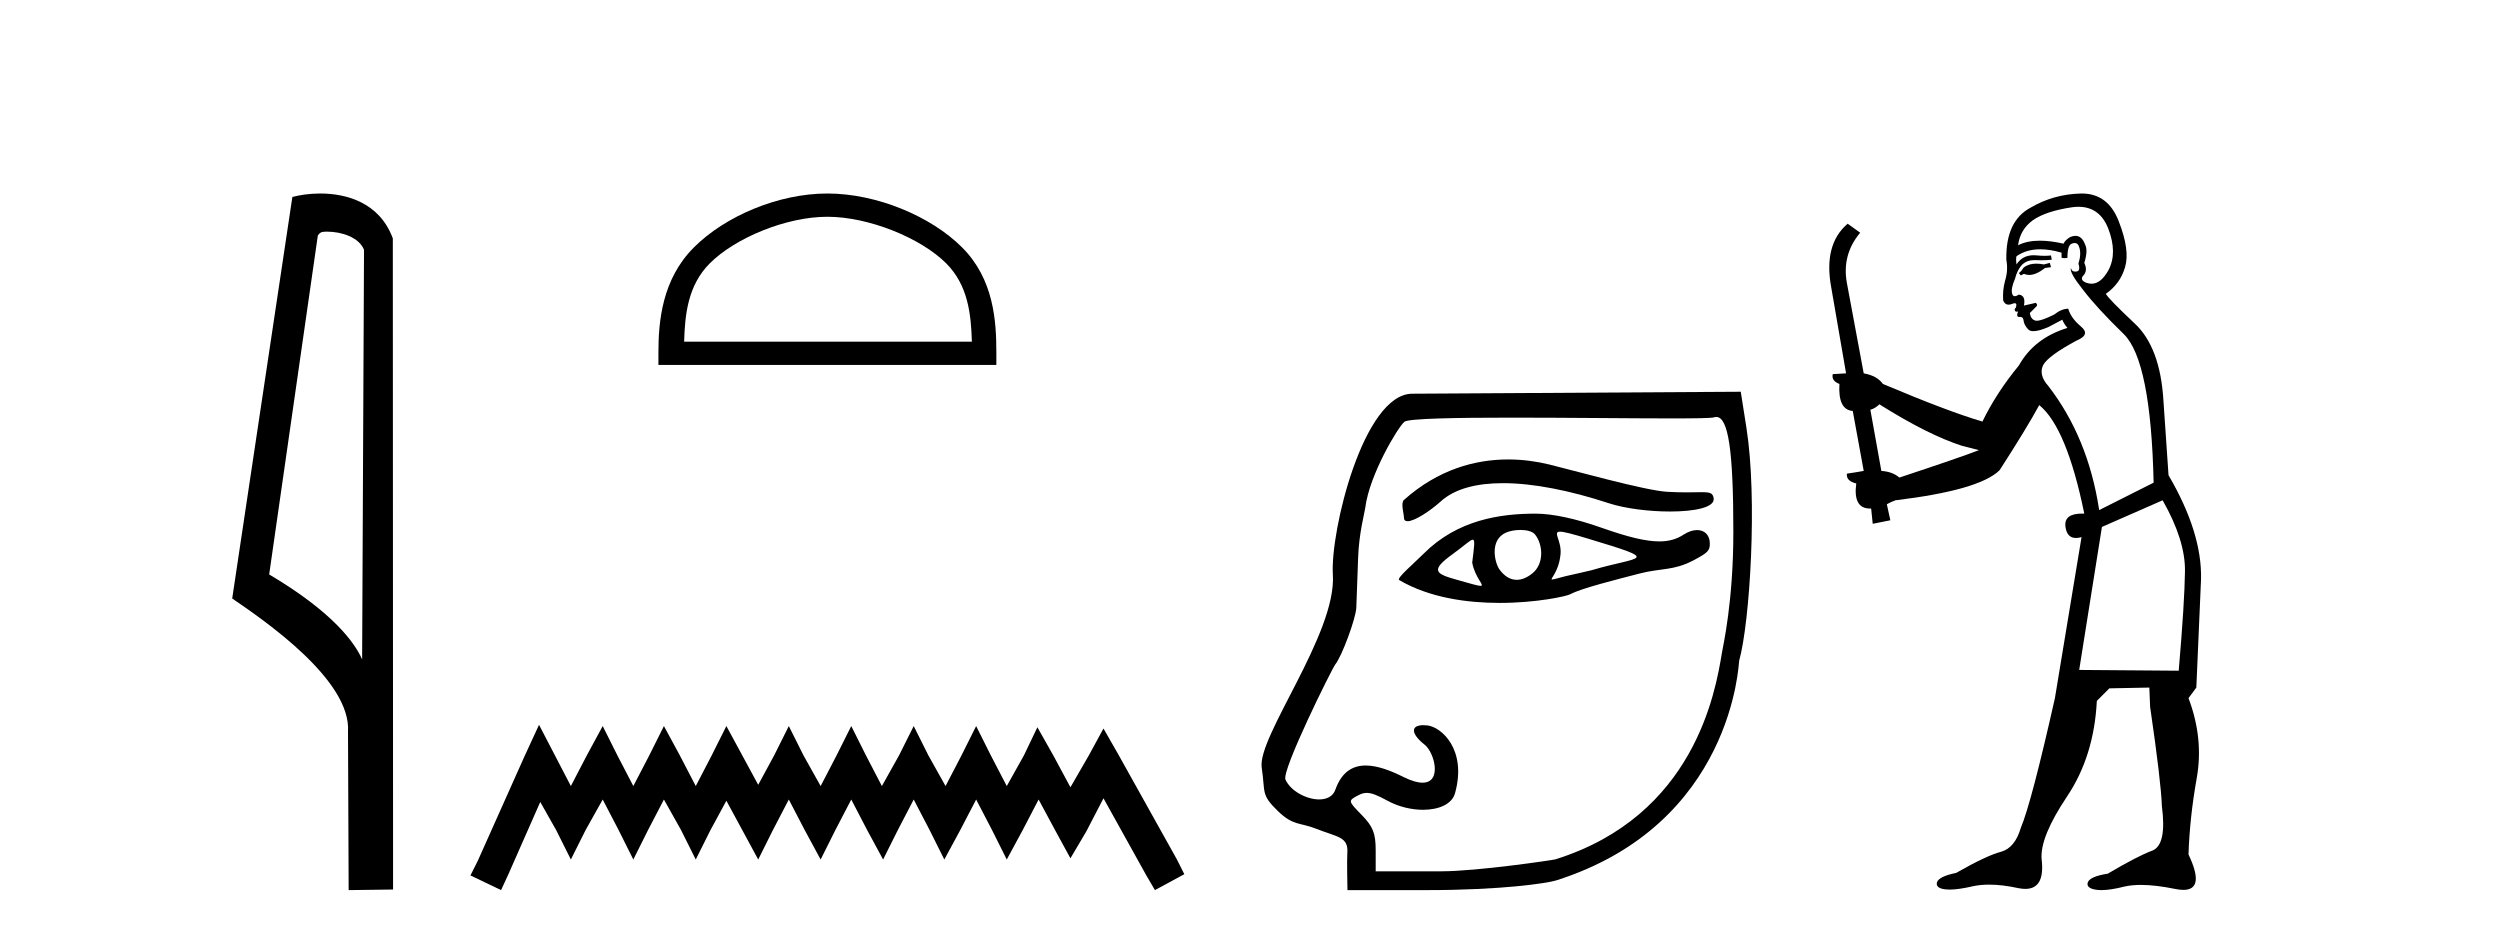
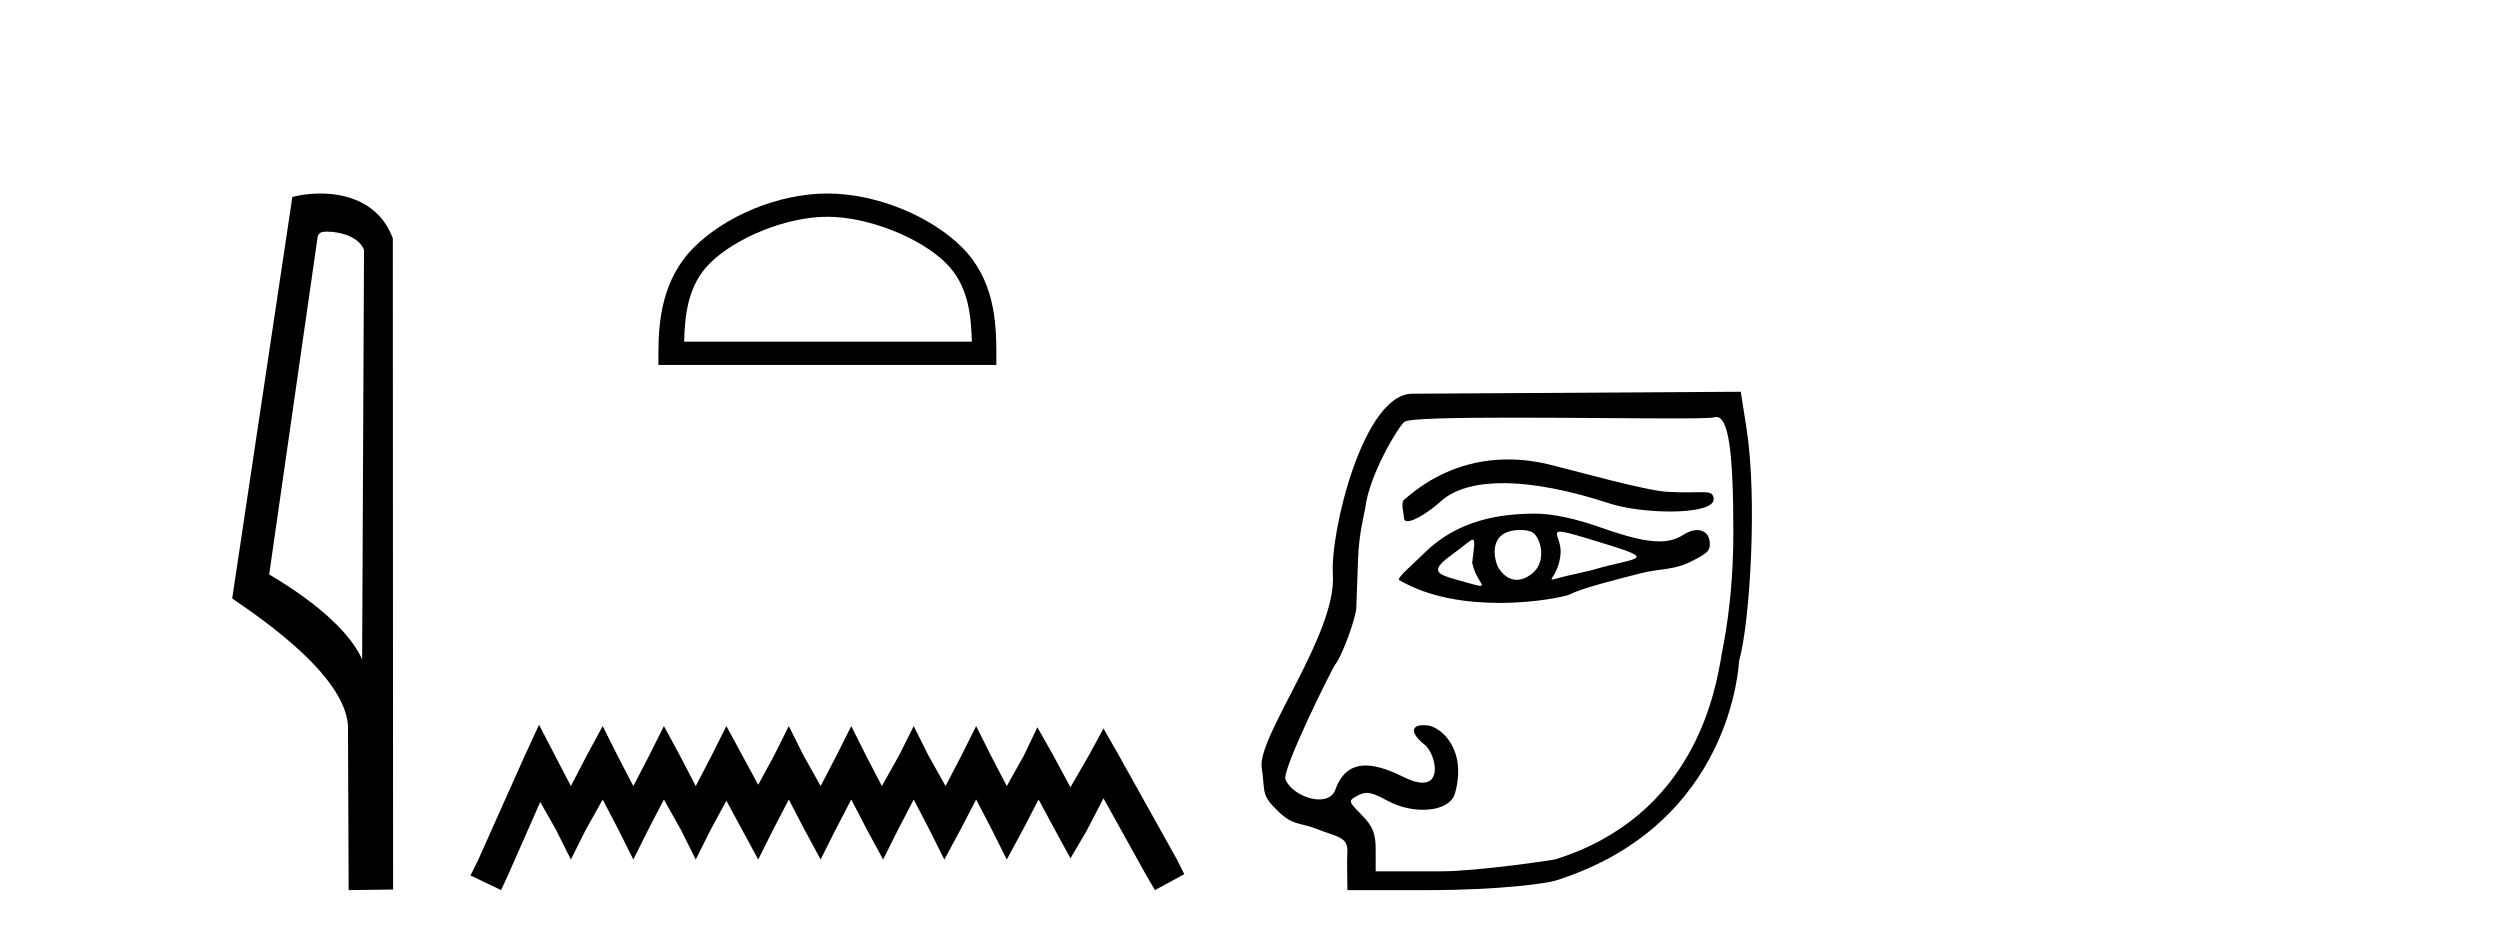
<svg xmlns="http://www.w3.org/2000/svg" width="109.0" height="41.0">
  <path d="M 14.259 10.1 C 14.884 10.1 15.648 10.34 15.871 10.89 L 15.789 28.751 L 15.789 28.751 C 15.473 28.034 14.531 26.699 11.736 25.046 L 13.858 10.263 C 13.958 10.157 13.955 10.1 14.259 10.1 ZM 15.789 28.751 L 15.789 28.751 C 15.789 28.751 15.789 28.751 15.789 28.751 L 15.789 28.751 L 15.789 28.751 ZM 13.962 8.437 C 13.484 8.437 13.053 8.505 12.747 8.588 L 10.124 26.094 C 11.512 27.044 15.325 29.648 15.173 31.91 L 15.201 38.809 L 17.138 38.783 L 17.127 10.393 C 16.551 8.837 15.12 8.437 13.962 8.437 Z" style="fill:#000000;stroke:none" />
  <path d="M 36.074 9.451 C 37.886 9.451 40.155 10.382 41.252 11.48 C 42.213 12.44 42.338 13.713 42.374 14.896 L 29.828 14.896 C 29.863 13.713 29.989 12.44 30.949 11.48 C 32.047 10.382 34.262 9.451 36.074 9.451 ZM 36.074 8.437 C 33.924 8.437 31.611 9.43 30.255 10.786 C 28.865 12.176 28.707 14.007 28.707 15.377 L 28.707 15.911 L 43.441 15.911 L 43.441 15.377 C 43.441 14.007 43.337 12.176 41.946 10.786 C 40.591 9.43 38.224 8.437 36.074 8.437 Z" style="fill:#000000;stroke:none" />
  <path d="M 23.502 31.602 L 22.861 32.99 L 20.833 37.528 L 20.512 38.169 L 21.847 38.809 L 22.167 38.115 L 23.555 34.966 L 24.249 36.193 L 24.89 37.475 L 25.531 36.193 L 26.278 34.859 L 26.972 36.193 L 27.613 37.475 L 28.253 36.193 L 28.947 34.859 L 29.695 36.193 L 30.335 37.475 L 30.976 36.193 L 31.67 34.912 L 32.364 36.193 L 33.058 37.475 L 33.698 36.193 L 34.392 34.859 L 35.086 36.193 L 35.78 37.475 L 36.421 36.193 L 37.115 34.859 L 37.809 36.193 L 38.503 37.475 L 39.144 36.193 L 39.838 34.859 L 40.532 36.193 L 41.172 37.475 L 41.866 36.193 L 42.56 34.859 L 43.254 36.193 L 43.895 37.475 L 44.589 36.193 L 45.283 34.859 L 46.03 36.247 L 46.671 37.421 L 47.365 36.247 L 48.112 34.805 L 49.981 38.169 L 50.355 38.809 L 51.636 38.115 L 51.315 37.475 L 48.753 32.884 L 48.112 31.763 L 47.472 32.937 L 46.671 34.325 L 45.924 32.937 L 45.23 31.709 L 44.642 32.937 L 43.895 34.272 L 43.201 32.937 L 42.56 31.656 L 41.92 32.937 L 41.226 34.272 L 40.478 32.937 L 39.838 31.656 L 39.197 32.937 L 38.45 34.272 L 37.756 32.937 L 37.115 31.656 L 36.474 32.937 L 35.78 34.272 L 35.033 32.937 L 34.392 31.656 L 33.752 32.937 L 33.058 34.218 L 32.364 32.937 L 31.67 31.656 L 31.029 32.937 L 30.335 34.272 L 29.641 32.937 L 28.947 31.656 L 28.307 32.937 L 27.613 34.272 L 26.919 32.937 L 26.278 31.656 L 25.584 32.937 L 24.89 34.272 L 24.196 32.937 L 23.502 31.602 Z" style="fill:#000000;stroke:none" />
  <path d="M 65.754 20.032 C 64.32 20.032 62.709 20.466 61.216 21.793 C 61.06 21.931 61.211 22.387 61.211 22.565 C 61.211 22.677 61.272 22.725 61.372 22.725 C 61.679 22.725 62.362 22.273 62.822 21.857 C 63.429 21.309 64.375 21.066 65.529 21.066 C 66.859 21.066 68.464 21.389 70.145 21.941 C 70.854 22.173 71.9 22.302 72.813 22.302 C 73.885 22.302 74.773 22.125 74.716 21.728 C 74.683 21.496 74.561 21.459 74.197 21.459 C 74.031 21.459 73.814 21.467 73.533 21.467 C 73.296 21.467 73.013 21.461 72.675 21.442 C 71.716 21.385 68.511 20.485 67.535 20.249 C 66.993 20.117 66.391 20.032 65.754 20.032 ZM 68.017 23.181 C 68.186 23.181 68.544 23.276 69.242 23.486 C 72.521 24.477 71.518 24.229 69.391 24.862 C 69.255 24.902 68.411 25.083 68.268 25.119 C 67.907 25.209 67.735 25.266 67.675 25.266 C 67.542 25.266 67.954 24.987 68.038 24.179 C 68.101 23.571 67.673 23.181 68.017 23.181 ZM 66.29 23.106 C 66.557 23.106 66.812 23.164 66.924 23.3 C 67.278 23.736 67.334 24.576 66.813 24.998 C 66.587 25.181 66.354 25.28 66.13 25.28 C 65.855 25.28 65.592 25.132 65.366 24.812 C 65.184 24.552 64.914 23.535 65.68 23.213 C 65.841 23.146 66.069 23.106 66.29 23.106 ZM 64.211 23.531 C 64.322 23.531 64.276 23.808 64.188 24.532 C 64.318 25.218 64.766 25.543 64.55 25.543 C 64.44 25.543 64.155 25.457 63.563 25.291 C 62.592 25.019 62.321 24.889 63.356 24.144 C 63.854 23.785 64.105 23.531 64.211 23.531 ZM 66.951 22.395 C 65.412 22.395 63.549 22.661 62.074 24.137 C 61.627 24.584 60.875 25.214 61.006 25.291 C 62.324 26.065 63.97 26.287 65.383 26.287 C 66.996 26.287 68.304 25.997 68.467 25.908 C 68.938 25.65 70.486 25.267 71.47 25.01 C 72.433 24.759 72.963 24.894 73.845 24.426 C 74.47 24.094 74.548 24.009 74.548 23.7 C 74.548 23.323 74.316 23.111 73.993 23.111 C 73.815 23.111 73.608 23.176 73.398 23.314 C 73.104 23.506 72.773 23.605 72.346 23.605 C 71.748 23.605 70.963 23.411 69.829 23.01 C 68.696 22.61 67.691 22.395 66.951 22.395 ZM 74.829 18.18 C 75.358 18.18 75.574 19.657 75.574 23.188 C 75.574 26.233 75.131 28.13 75.072 28.485 C 74.792 30.187 73.865 35.575 67.81 37.469 C 67.721 37.497 64.408 37.989 62.837 37.989 L 59.98 37.989 L 59.98 37.072 C 59.98 36.334 59.863 36.036 59.374 35.536 C 58.771 34.919 58.77 34.914 59.206 34.681 C 59.341 34.609 59.459 34.57 59.59 34.57 C 59.807 34.57 60.062 34.675 60.496 34.912 C 60.978 35.176 61.539 35.307 62.043 35.307 C 62.727 35.307 63.306 35.065 63.439 34.585 C 63.969 32.675 62.837 31.693 62.233 31.628 C 62.17 31.621 62.112 31.618 62.058 31.618 C 61.495 31.618 61.507 31.991 62.116 32.47 C 62.54 32.805 62.89 34.125 62.022 34.125 C 61.818 34.125 61.548 34.053 61.197 33.879 C 60.659 33.612 60.07 33.376 59.546 33.376 C 58.986 33.376 58.499 33.645 58.221 34.432 C 58.116 34.729 57.839 34.855 57.514 34.855 C 56.964 34.855 56.276 34.495 56.046 33.991 C 55.866 33.597 58.085 29.13 58.223 28.961 C 58.504 28.617 59.113 26.974 59.135 26.498 C 59.144 26.329 59.179 25.347 59.214 24.315 C 59.25 23.248 59.497 22.36 59.525 22.142 C 59.707 20.682 60.962 18.613 61.229 18.391 C 61.404 18.245 63.466 18.209 65.929 18.209 C 68.328 18.209 71.107 18.243 72.894 18.243 C 73.918 18.243 74.616 18.232 74.728 18.197 C 74.763 18.186 74.797 18.18 74.829 18.18 ZM 75.897 17.08 L 61.57 17.166 C 59.442 17.179 57.991 23.177 58.113 25.055 C 58.28 27.635 54.802 32.129 55.011 33.475 C 55.179 34.564 54.957 34.631 55.727 35.373 C 56.398 36.018 56.669 35.847 57.408 36.142 C 58.316 36.504 58.803 36.475 58.743 37.208 C 58.721 37.468 58.749 38.809 58.749 38.809 L 62.222 38.809 C 65.497 38.809 67.477 38.504 67.843 38.388 C 75.567 35.938 75.805 28.893 75.827 28.812 C 76.3 27.11 76.629 21.736 76.146 18.662 L 75.897 17.08 Z" style="fill:#000000;stroke:none" />
-   <path d="M 89.372 11.461 L 89.116 11.53 Q 88.936 11.495 88.782 11.495 Q 88.629 11.495 88.501 11.53 Q 88.244 11.615 88.193 11.717 Q 88.142 11.82 88.022 11.905 L 88.108 12.008 L 88.244 11.94 Q 88.352 11.988 88.473 11.988 Q 88.776 11.988 89.167 11.683 L 89.423 11.649 L 89.372 11.461 ZM 90.62 9.016 Q 91.543 9.016 91.917 9.958 Q 92.327 11.017 91.934 11.769 Q 91.606 12.37 91.191 12.37 Q 91.087 12.37 90.977 12.332 Q 90.687 12.23 90.807 12.042 Q 91.046 11.82 90.875 11.461 Q 91.046 10.915 90.909 10.658 Q 90.772 10.283 90.488 10.283 Q 90.384 10.283 90.26 10.334 Q 90.038 10.47 89.97 10.624 Q 89.397 10.494 88.94 10.494 Q 88.375 10.494 87.988 10.693 Q 88.074 10.009 88.637 9.599 Q 89.201 9.206 90.345 9.036 Q 90.489 9.016 90.62 9.016 ZM 81.941 17.628 Q 84.059 18.96 85.545 19.438 L 86.28 19.626 Q 85.545 19.917 82.812 20.822 Q 82.522 20.566 82.027 20.532 L 81.548 17.867 Q 81.77 17.799 81.941 17.628 ZM 90.459 10.595 Q 90.604 10.595 90.653 10.778 Q 90.755 11.068 90.619 11.495 Q 90.721 11.82 90.533 11.837 Q 90.502 11.842 90.474 11.842 Q 90.323 11.842 90.294 11.683 L 90.294 11.683 Q 90.209 11.871 90.824 12.64 Q 91.422 13.426 92.6 14.57 Q 93.779 15.732 93.898 21.044 L 91.524 22.24 Q 91.046 19.08 89.303 16.825 Q 88.876 16.347 89.081 15.92 Q 89.303 15.51 90.55 14.843 Q 91.165 14.587 90.721 14.228 Q 90.294 13.87 90.175 13.46 Q 89.884 13.46 89.56 13.716 Q 89.023 13.984 88.802 13.984 Q 88.755 13.984 88.723 13.972 Q 88.535 13.904 88.501 13.648 L 88.757 13.391 Q 88.876 13.289 88.757 13.204 L 88.244 13.323 Q 88.33 12.879 88.022 12.845 Q 87.915 12.914 87.845 12.914 Q 87.76 12.914 87.732 12.811 Q 87.664 12.589 87.852 12.162 Q 87.954 11.752 88.176 11.53 Q 88.381 11.34 88.702 11.34 Q 88.729 11.34 88.757 11.342 Q 88.876 11.347 88.994 11.347 Q 89.229 11.347 89.457 11.325 L 89.423 11.137 Q 89.295 11.154 89.145 11.154 Q 88.996 11.154 88.825 11.137 Q 88.746 11.128 88.672 11.128 Q 88.173 11.128 87.92 11.53 Q 87.886 11.273 87.92 11.171 Q 88.352 10.869 88.955 10.869 Q 89.378 10.869 89.884 11.017 L 89.884 11.239 Q 89.961 11.256 90.025 11.256 Q 90.089 11.256 90.14 11.239 Q 90.14 10.693 90.328 10.624 Q 90.402 10.595 90.459 10.595 ZM 94.291 21.813 Q 95.282 23.555 95.265 24.905 Q 95.248 26.254 94.992 29.243 L 90.653 29.209 L 91.644 22.974 L 94.291 21.813 ZM 90.767 8.437 Q 90.736 8.437 90.704 8.438 Q 89.526 8.472 88.535 9.053 Q 87.442 9.633 87.476 11.325 Q 87.561 11.786 87.424 12.23 Q 87.305 12.657 87.339 13.101 Q 87.412 13.284 87.573 13.284 Q 87.637 13.284 87.715 13.255 Q 87.795 13.22 87.842 13.22 Q 87.958 13.22 87.886 13.426 Q 87.817 13.46 87.852 13.545 Q 87.874 13.591 87.927 13.591 Q 87.954 13.591 87.988 13.579 L 87.988 13.579 Q 87.892 13.82 88.036 13.82 Q 88.046 13.82 88.056 13.819 Q 88.07 13.817 88.083 13.817 Q 88.212 13.817 88.227 13.972 Q 88.244 14.16 88.432 14.365 Q 88.506 14.439 88.656 14.439 Q 88.889 14.439 89.303 14.263 L 89.918 13.938 Q 89.97 14.092 90.14 14.297 Q 88.689 14.741 88.022 15.937 Q 87.049 17.115 86.434 18.379 Q 84.965 17.952 82.095 16.74 Q 81.839 16.381 81.258 16.278 L 80.523 12.332 Q 80.301 11.102 81.104 10.146 L 80.558 9.753 Q 79.498 10.658 79.84 12.52 L 80.489 16.278 L 79.908 16.312 Q 79.84 16.603 80.199 16.74 Q 80.13 17.867 80.78 17.918 L 81.258 20.532 Q 80.882 20.6 80.523 20.651 Q 80.489 20.976 80.933 21.078 Q 80.784 22.173 81.536 22.173 Q 81.559 22.173 81.582 22.172 L 81.651 22.838 L 82.419 22.684 L 82.266 21.984 Q 82.454 21.881 82.642 21.813 Q 86.314 21.369 87.185 20.498 Q 88.364 18.67 88.911 17.662 Q 90.106 18.636 90.875 22.394 Q 90.827 22.392 90.782 22.392 Q 89.974 22.392 90.055 22.974 Q 90.122 23.456 90.513 23.456 Q 90.622 23.456 90.755 23.419 L 90.755 23.419 L 89.594 30.439 Q 88.569 35 88.108 36.093 Q 87.852 36.964 87.254 37.135 Q 86.639 37.289 85.289 38.058 Q 84.538 38.211 84.452 38.468 Q 84.384 38.724 84.811 38.775 Q 84.899 38.786 85.005 38.786 Q 85.393 38.786 86.024 38.639 Q 86.345 38.57 86.726 38.57 Q 87.298 38.57 88.005 38.724 Q 88.168 38.756 88.305 38.756 Q 89.175 38.756 89.013 37.443 Q 88.945 36.486 90.123 34.727 Q 91.302 32.967 91.422 30.559 L 91.968 30.012 L 93.711 29.978 L 93.745 30.815 Q 94.223 34.095 94.257 35.137 Q 94.479 36.828 93.847 37.084 Q 93.198 37.323 91.9 38.092 Q 91.131 38.211 91.029 38.468 Q 90.943 38.724 91.387 38.792 Q 91.494 38.809 91.624 38.809 Q 92.015 38.809 92.617 38.656 Q 92.933 38.582 93.343 38.582 Q 93.977 38.582 94.838 38.758 Q 95.038 38.799 95.193 38.799 Q 96.154 38.799 95.419 37.255 Q 95.47 35.649 95.778 33.924 Q 96.085 32.199 95.419 30.439 L 95.76 29.978 L 95.965 25.263 Q 96.017 23.231 94.548 20.72 Q 94.479 19.797 94.326 17.474 Q 94.189 15.134 93.061 14.092 Q 91.934 13.033 91.815 12.811 Q 92.447 12.367 92.652 11.649 Q 92.874 10.915 92.378 9.651 Q 91.913 8.437 90.767 8.437 Z" style="fill:#000000;stroke:none" />
</svg>